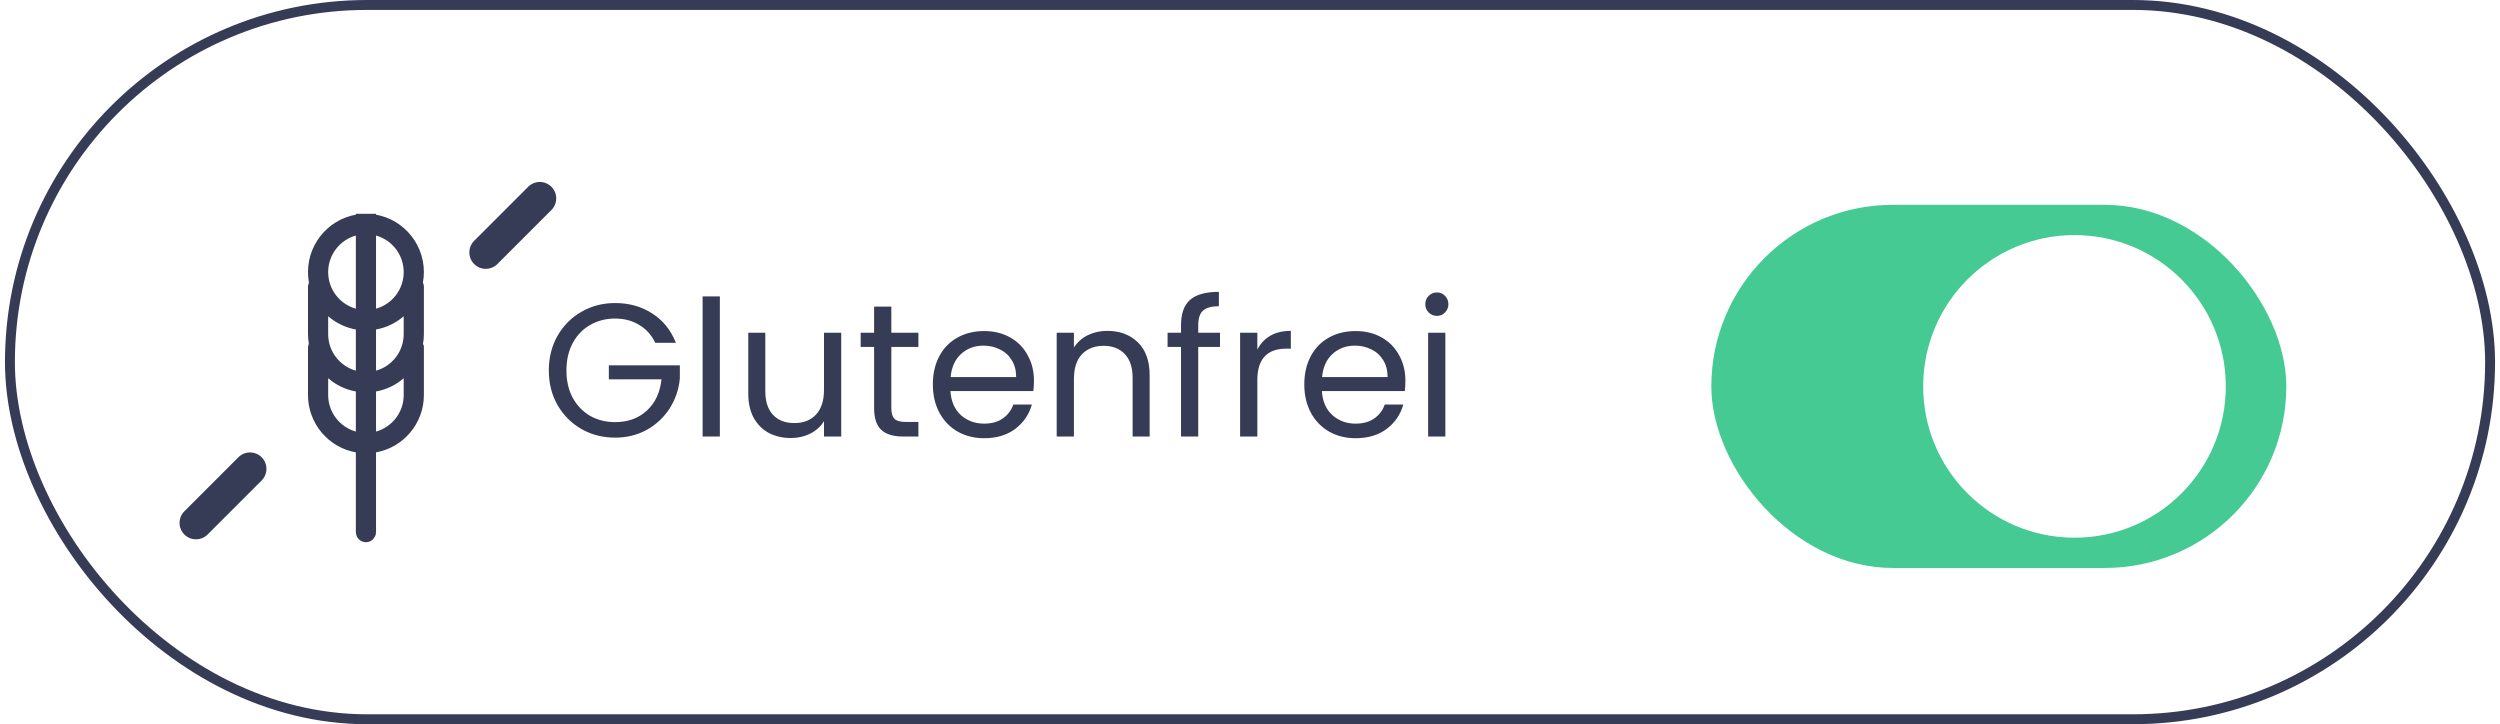
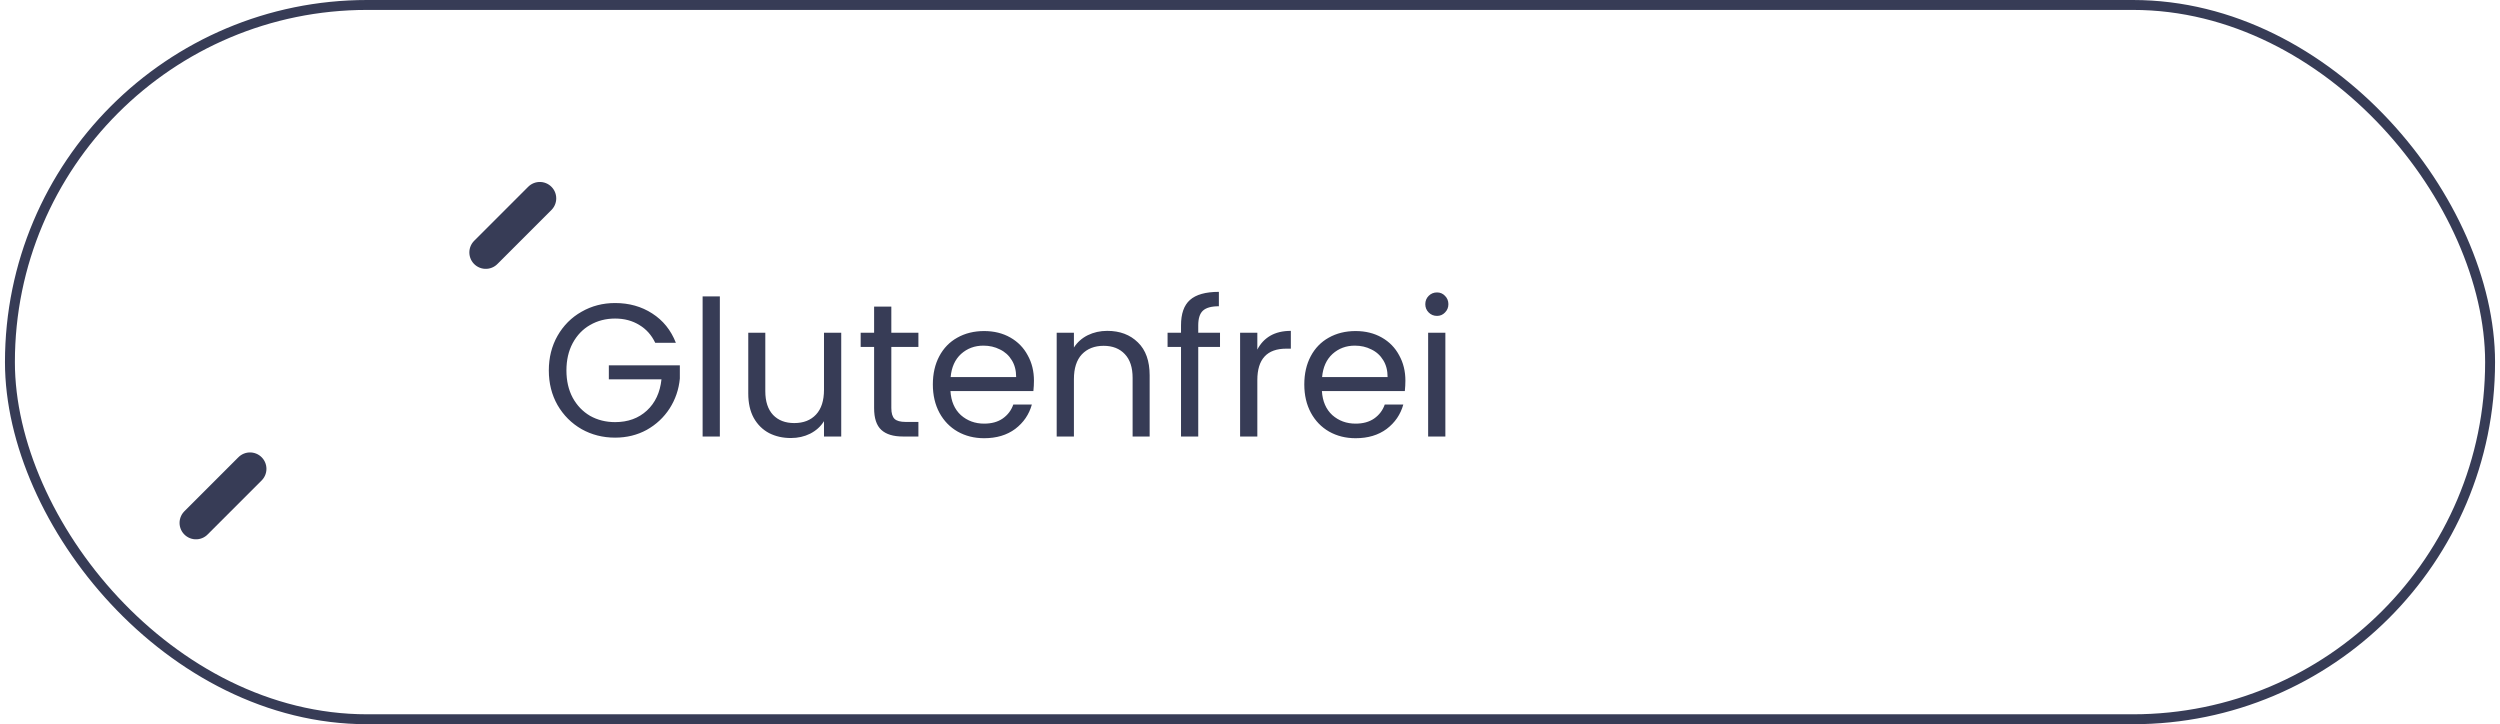
<svg xmlns="http://www.w3.org/2000/svg" width="252" height="73" viewBox="0 0 252 73" fill="none">
  <rect x="1.001" y="0.5" width="250" height="72" rx="36" fill="white" stroke="#373C56" />
-   <rect x="172.501" y="20.646" width="57.959" height="36.605" rx="18.303" fill="#46CA93" />
  <g filter="url(#filter0_d_1590_10123)">
    <circle cx="209.109" cy="38.948" r="15.252" fill="white" />
  </g>
-   <path d="M32.026 28.898L32.158 28.616L32.102 28.31C32.048 28.016 32.018 27.723 32.018 27.429C32.018 24.826 34.038 22.699 36.571 22.534L35.606 22.805C33.59 23.369 32.106 25.226 32.106 27.429C32.106 29.633 33.59 31.489 35.606 32.053L36.807 32.389L36.039 32.253C35.163 32.097 34.367 31.706 33.718 31.143L32.106 29.745V31.878V33.677C32.106 35.88 33.59 37.736 35.606 38.301L36.807 38.637L36.039 38.501C35.163 38.345 34.367 37.954 33.718 37.391L32.106 35.993V38.126V39.816C32.106 42.02 33.59 43.876 35.606 44.44L36.821 44.78L36.039 44.641C33.76 44.235 32.018 42.229 32.018 39.817V35.06C32.018 35.057 32.018 35.054 32.019 35.051C32.019 35.048 32.021 35.044 32.023 35.038L32.138 34.774L32.091 34.49C32.045 34.211 32.018 33.942 32.018 33.677V28.92C32.018 28.92 32.018 28.919 32.018 28.918C32.019 28.915 32.021 28.908 32.026 28.898ZM36.842 23.742V22.524C36.857 22.524 36.871 22.524 36.886 22.524C36.901 22.524 36.916 22.524 36.93 22.524V23.742V31.115V32.396V32.398V33.211V37.363V38.644V38.647V39.46V43.502V44.783V44.786V45.599V53.632C36.93 53.647 36.925 53.659 36.915 53.669C36.91 53.674 36.905 53.678 36.901 53.679C36.897 53.681 36.893 53.682 36.886 53.682C36.879 53.682 36.875 53.681 36.872 53.679C36.867 53.678 36.862 53.674 36.857 53.669C36.847 53.659 36.842 53.647 36.842 53.632V45.599V44.786V44.784V43.502V39.459V38.647V38.643V37.363V33.211V32.399V32.396V31.116V23.742ZM38.167 22.805L37.202 22.534C39.734 22.699 41.755 24.827 41.755 27.428C41.755 27.721 41.724 28.014 41.67 28.311L41.615 28.616L41.747 28.897C41.752 28.907 41.753 28.914 41.754 28.917C41.755 28.919 41.755 28.919 41.755 28.92V33.676C41.755 33.943 41.728 34.211 41.681 34.488L41.634 34.773L41.749 35.038C41.752 35.043 41.753 35.047 41.754 35.05C41.754 35.054 41.755 35.056 41.755 35.059V39.816C41.755 42.229 40.012 44.235 37.734 44.64L36.957 44.778L38.166 44.44C40.183 43.876 41.666 42.02 41.666 39.817V38.127V35.993L40.055 37.391C39.405 37.954 38.609 38.345 37.734 38.501L36.957 38.639L38.166 38.301C40.183 37.737 41.666 35.881 41.666 33.677V31.878V29.745L40.055 31.143C39.405 31.706 38.609 32.097 37.734 32.253L36.957 32.391L38.166 32.053C40.183 31.489 41.666 29.632 41.666 27.429C41.666 25.225 40.183 23.369 38.167 22.805Z" fill="#373C56" stroke="#373C56" stroke-width="1.947" />
  <line x1="54.413" y1="19.997" x2="48.965" y2="25.445" stroke="#373C56" stroke-width="3.311" stroke-linecap="round" />
  <line x1="25.202" y1="47.26" x2="19.754" y2="52.708" stroke="#373C56" stroke-width="3.311" stroke-linecap="round" />
  <path d="M66.047 34.553C65.678 33.777 65.144 33.179 64.444 32.759C63.744 32.327 62.93 32.11 62.001 32.11C61.072 32.11 60.232 32.327 59.482 32.759C58.744 33.179 58.159 33.79 57.726 34.591C57.306 35.38 57.096 36.296 57.096 37.34C57.096 38.383 57.306 39.299 57.726 40.088C58.159 40.877 58.744 41.487 59.482 41.92C60.232 42.34 61.072 42.55 62.001 42.55C63.299 42.55 64.367 42.161 65.207 41.385C66.047 40.609 66.537 39.56 66.677 38.236H61.371V36.824H68.528V38.16C68.426 39.254 68.082 40.259 67.497 41.175C66.912 42.079 66.142 42.798 65.188 43.332C64.234 43.854 63.171 44.114 62.001 44.114C60.767 44.114 59.641 43.828 58.623 43.256C57.605 42.67 56.797 41.862 56.199 40.832C55.614 39.801 55.321 38.637 55.321 37.34C55.321 36.042 55.614 34.878 56.199 33.847C56.797 32.804 57.605 31.996 58.623 31.423C59.641 30.838 60.767 30.546 62.001 30.546C63.413 30.546 64.66 30.895 65.742 31.595C66.836 32.295 67.631 33.281 68.127 34.553H66.047ZM72.561 29.878V44H70.824V29.878H72.561ZM84.796 33.542V44H83.059V42.454C82.728 42.989 82.264 43.408 81.666 43.714C81.081 44.006 80.432 44.153 79.719 44.153C78.905 44.153 78.173 43.987 77.525 43.657C76.876 43.313 76.36 42.804 75.979 42.13C75.61 41.455 75.425 40.635 75.425 39.668V33.542H77.143V39.439C77.143 40.469 77.404 41.265 77.925 41.824C78.447 42.371 79.159 42.645 80.063 42.645C80.992 42.645 81.723 42.359 82.257 41.786C82.792 41.214 83.059 40.38 83.059 39.286V33.542H84.796ZM89.846 34.973V41.137C89.846 41.646 89.954 42.009 90.171 42.225C90.387 42.429 90.762 42.531 91.297 42.531H92.575V44H91.01C90.043 44 89.318 43.777 88.835 43.332C88.351 42.887 88.11 42.155 88.11 41.137V34.973H86.755V33.542H88.11V30.908H89.846V33.542H92.575V34.973H89.846ZM104.222 38.37C104.222 38.701 104.203 39.051 104.165 39.42H95.806C95.869 40.45 96.219 41.258 96.855 41.843C97.504 42.416 98.287 42.702 99.203 42.702C99.953 42.702 100.577 42.531 101.073 42.187C101.582 41.831 101.938 41.36 102.142 40.775H104.012C103.732 41.78 103.172 42.6 102.332 43.237C101.493 43.86 100.449 44.172 99.203 44.172C98.21 44.172 97.32 43.949 96.531 43.504C95.755 43.059 95.144 42.429 94.699 41.614C94.253 40.788 94.031 39.833 94.031 38.752C94.031 37.67 94.247 36.722 94.68 35.908C95.112 35.094 95.716 34.471 96.493 34.038C97.281 33.593 98.185 33.37 99.203 33.37C100.195 33.37 101.073 33.586 101.836 34.019C102.6 34.451 103.185 35.049 103.592 35.813C104.012 36.563 104.222 37.416 104.222 38.37ZM102.428 38.008C102.428 37.346 102.282 36.78 101.989 36.309C101.696 35.825 101.296 35.463 100.787 35.221C100.29 34.967 99.737 34.84 99.126 34.84C98.248 34.84 97.498 35.119 96.874 35.679C96.264 36.239 95.914 37.015 95.825 38.008H102.428ZM111.61 33.351C112.882 33.351 113.913 33.739 114.701 34.515C115.49 35.278 115.885 36.385 115.885 37.836V44H114.167V38.084C114.167 37.041 113.906 36.245 113.385 35.698C112.863 35.139 112.15 34.858 111.247 34.858C110.331 34.858 109.6 35.145 109.052 35.717C108.518 36.29 108.251 37.123 108.251 38.217V44H106.514V33.542H108.251V35.03C108.594 34.496 109.059 34.082 109.644 33.79C110.242 33.497 110.897 33.351 111.61 33.351ZM122.977 34.973H120.783V44H119.046V34.973H117.691V33.542H119.046V32.797C119.046 31.627 119.345 30.774 119.943 30.24C120.554 29.693 121.527 29.419 122.863 29.419V30.87C122.099 30.87 121.559 31.023 121.241 31.328C120.935 31.621 120.783 32.11 120.783 32.797V33.542H122.977V34.973ZM126.739 35.24C127.044 34.642 127.477 34.178 128.037 33.847C128.609 33.516 129.303 33.351 130.117 33.351V35.145H129.659C127.712 35.145 126.739 36.201 126.739 38.313V44H125.002V33.542H126.739V35.24ZM141.664 38.37C141.664 38.701 141.645 39.051 141.607 39.42H133.248C133.311 40.45 133.661 41.258 134.297 41.843C134.946 42.416 135.729 42.702 136.645 42.702C137.395 42.702 138.019 42.531 138.515 42.187C139.024 41.831 139.38 41.36 139.584 40.775H141.454C141.174 41.78 140.614 42.6 139.775 43.237C138.935 43.86 137.892 44.172 136.645 44.172C135.652 44.172 134.762 43.949 133.973 43.504C133.197 43.059 132.586 42.429 132.141 41.614C131.695 40.788 131.473 39.833 131.473 38.752C131.473 37.67 131.689 36.722 132.122 35.908C132.554 35.094 133.159 34.471 133.935 34.038C134.723 33.593 135.627 33.37 136.645 33.37C137.637 33.37 138.515 33.586 139.278 34.019C140.042 34.451 140.627 35.049 141.034 35.813C141.454 36.563 141.664 37.416 141.664 38.37ZM139.87 38.008C139.87 37.346 139.724 36.78 139.431 36.309C139.138 35.825 138.738 35.463 138.229 35.221C137.732 34.967 137.179 34.84 136.568 34.84C135.69 34.84 134.94 35.119 134.316 35.679C133.706 36.239 133.356 37.015 133.267 38.008H139.87ZM144.853 31.843C144.522 31.843 144.243 31.729 144.013 31.5C143.784 31.271 143.67 30.991 143.67 30.66C143.67 30.329 143.784 30.049 144.013 29.82C144.243 29.591 144.522 29.477 144.853 29.477C145.171 29.477 145.438 29.591 145.655 29.82C145.884 30.049 145.998 30.329 145.998 30.66C145.998 30.991 145.884 31.271 145.655 31.5C145.438 31.729 145.171 31.843 144.853 31.843ZM145.693 33.542V44H143.956V33.542H145.693Z" fill="#373C56" />
  <defs>
    <filter id="filter0_d_1590_10123" x="192.493" y="22.333" width="33.231" height="33.231" filterUnits="userSpaceOnUse" color-interpolation-filters="sRGB">
      <feFlood flood-opacity="0" result="BackgroundImageFix" />
      <feColorMatrix in="SourceAlpha" type="matrix" values="0 0 0 0 0 0 0 0 0 0 0 0 0 0 0 0 0 0 127 0" result="hardAlpha" />
      <feOffset />
      <feGaussianBlur stdDeviation="0.682" />
      <feColorMatrix type="matrix" values="0 0 0 0 0 0 0 0 0 0 0 0 0 0 0 0 0 0 0.25 0" />
      <feBlend mode="normal" in2="BackgroundImageFix" result="effect1_dropShadow_1590_10123" />
      <feBlend mode="normal" in="SourceGraphic" in2="effect1_dropShadow_1590_10123" result="shape" />
    </filter>
  </defs>
</svg>